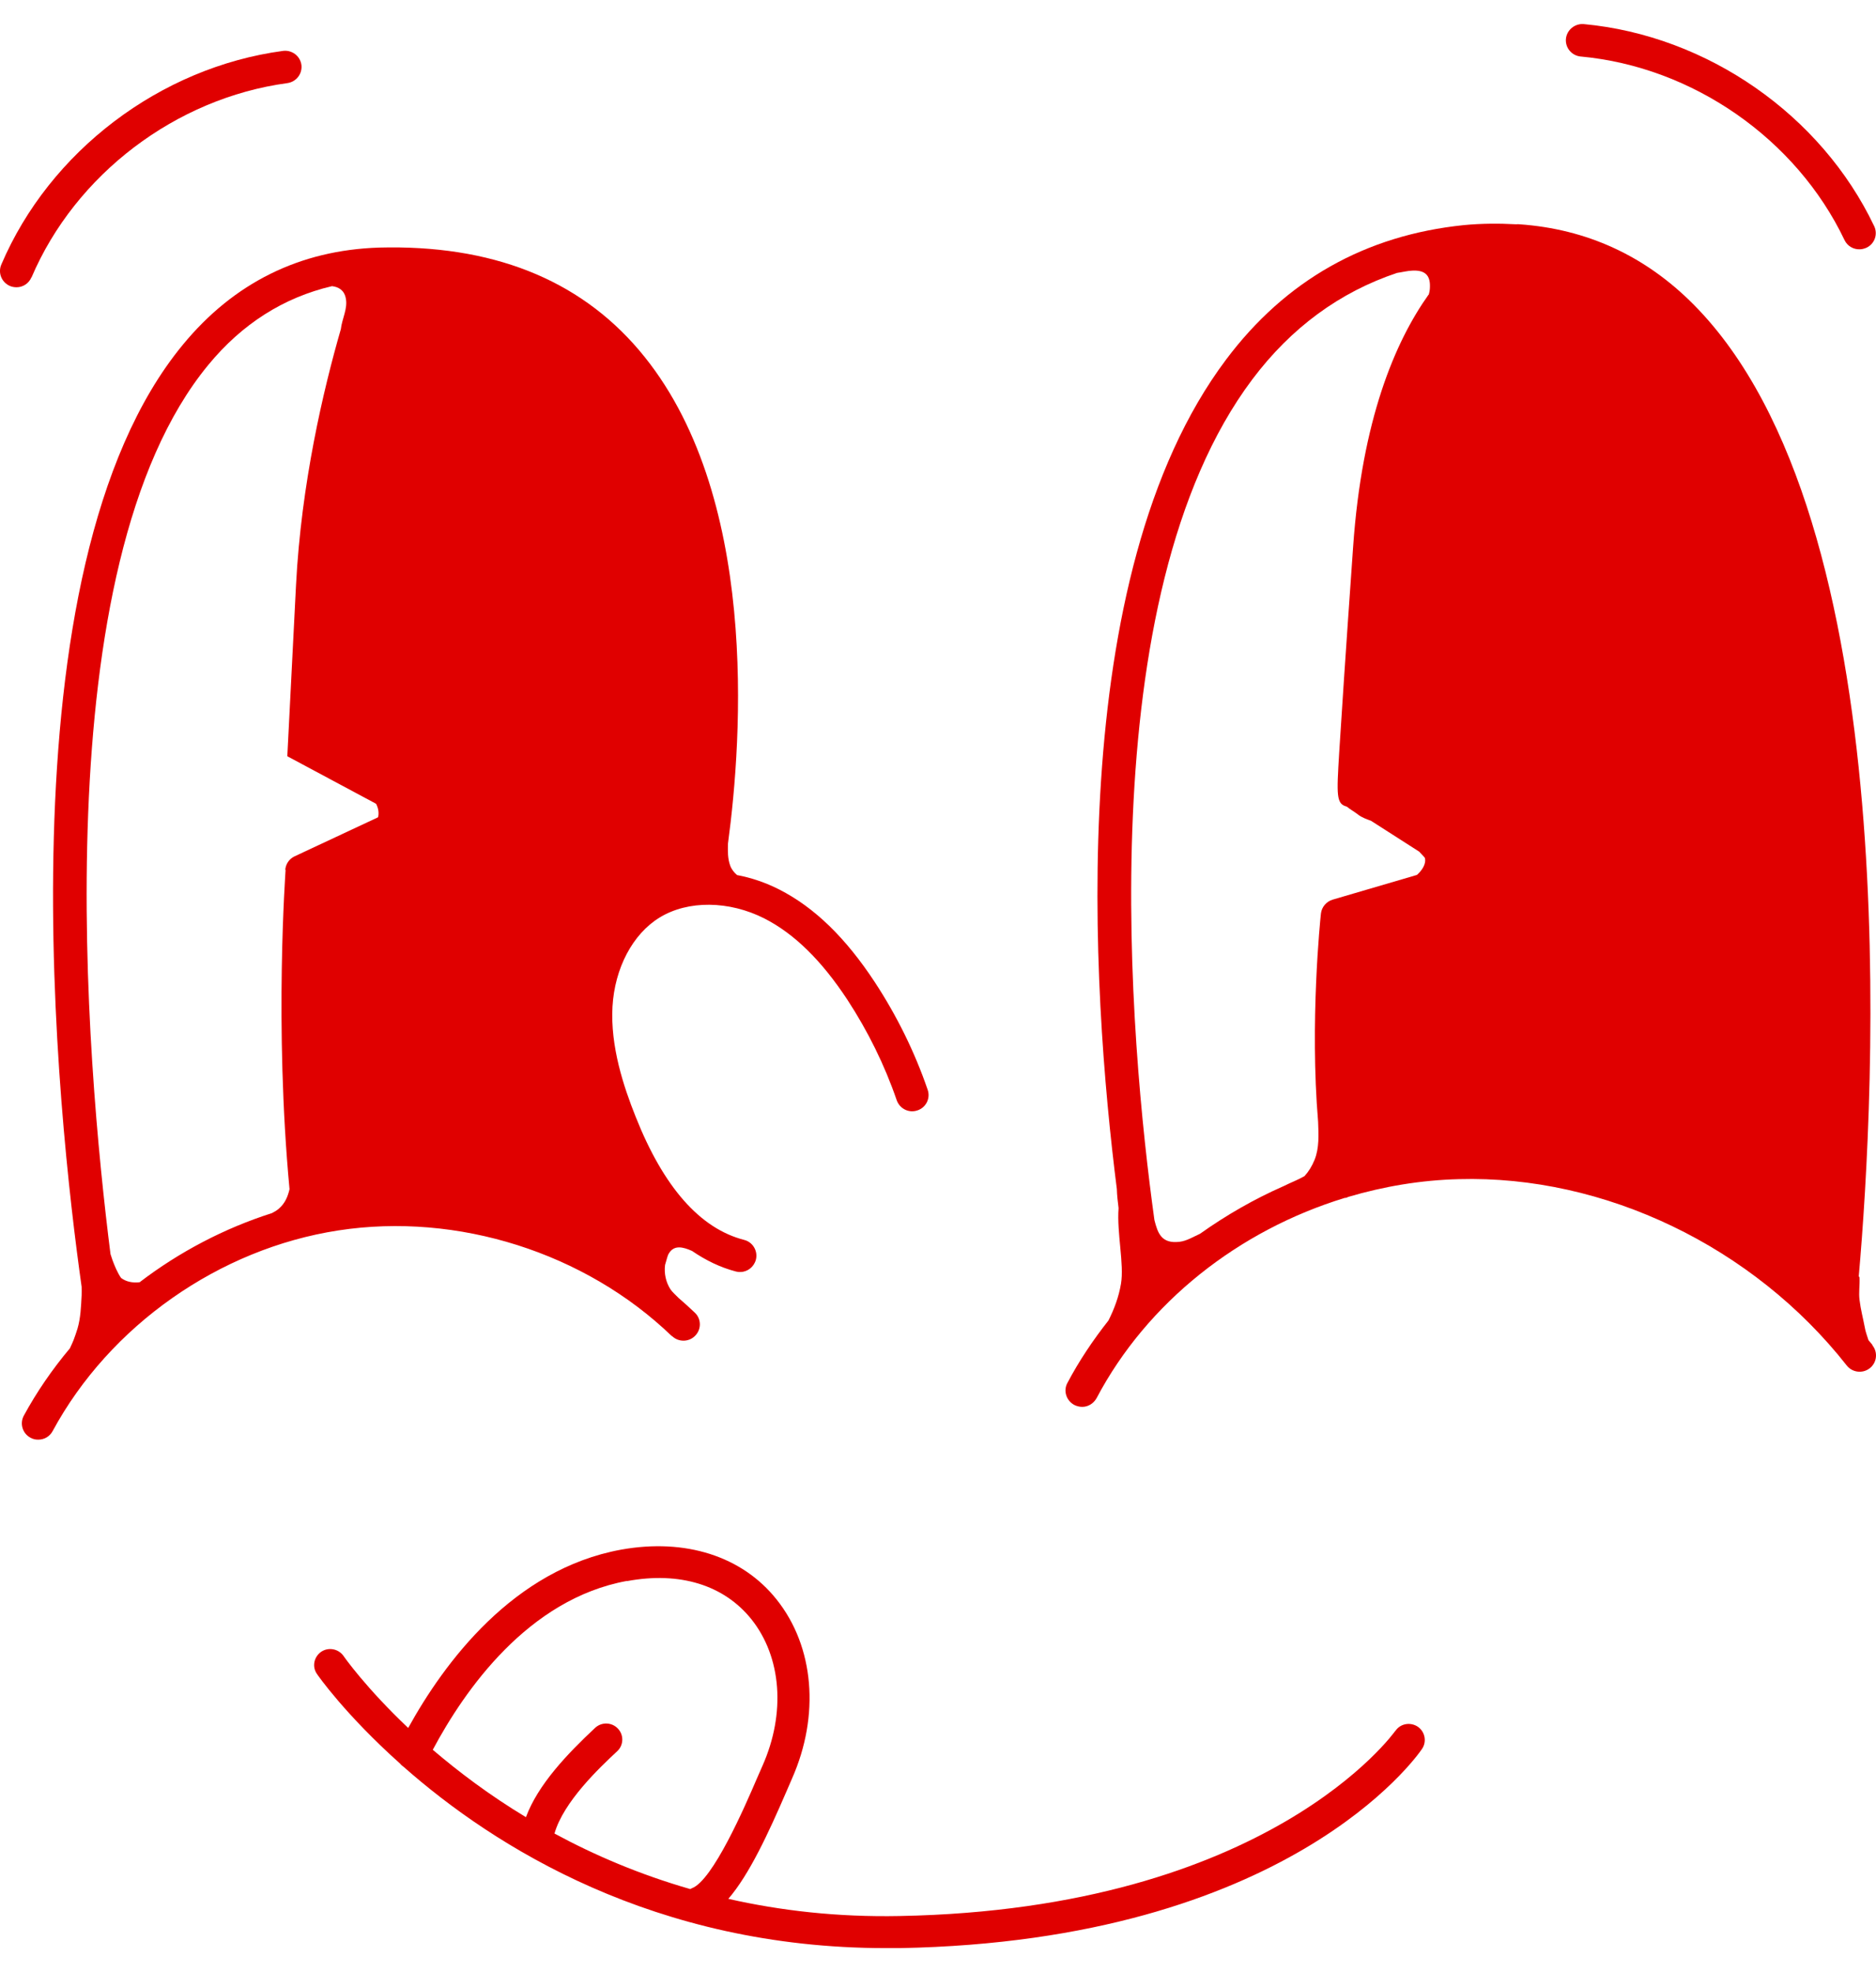
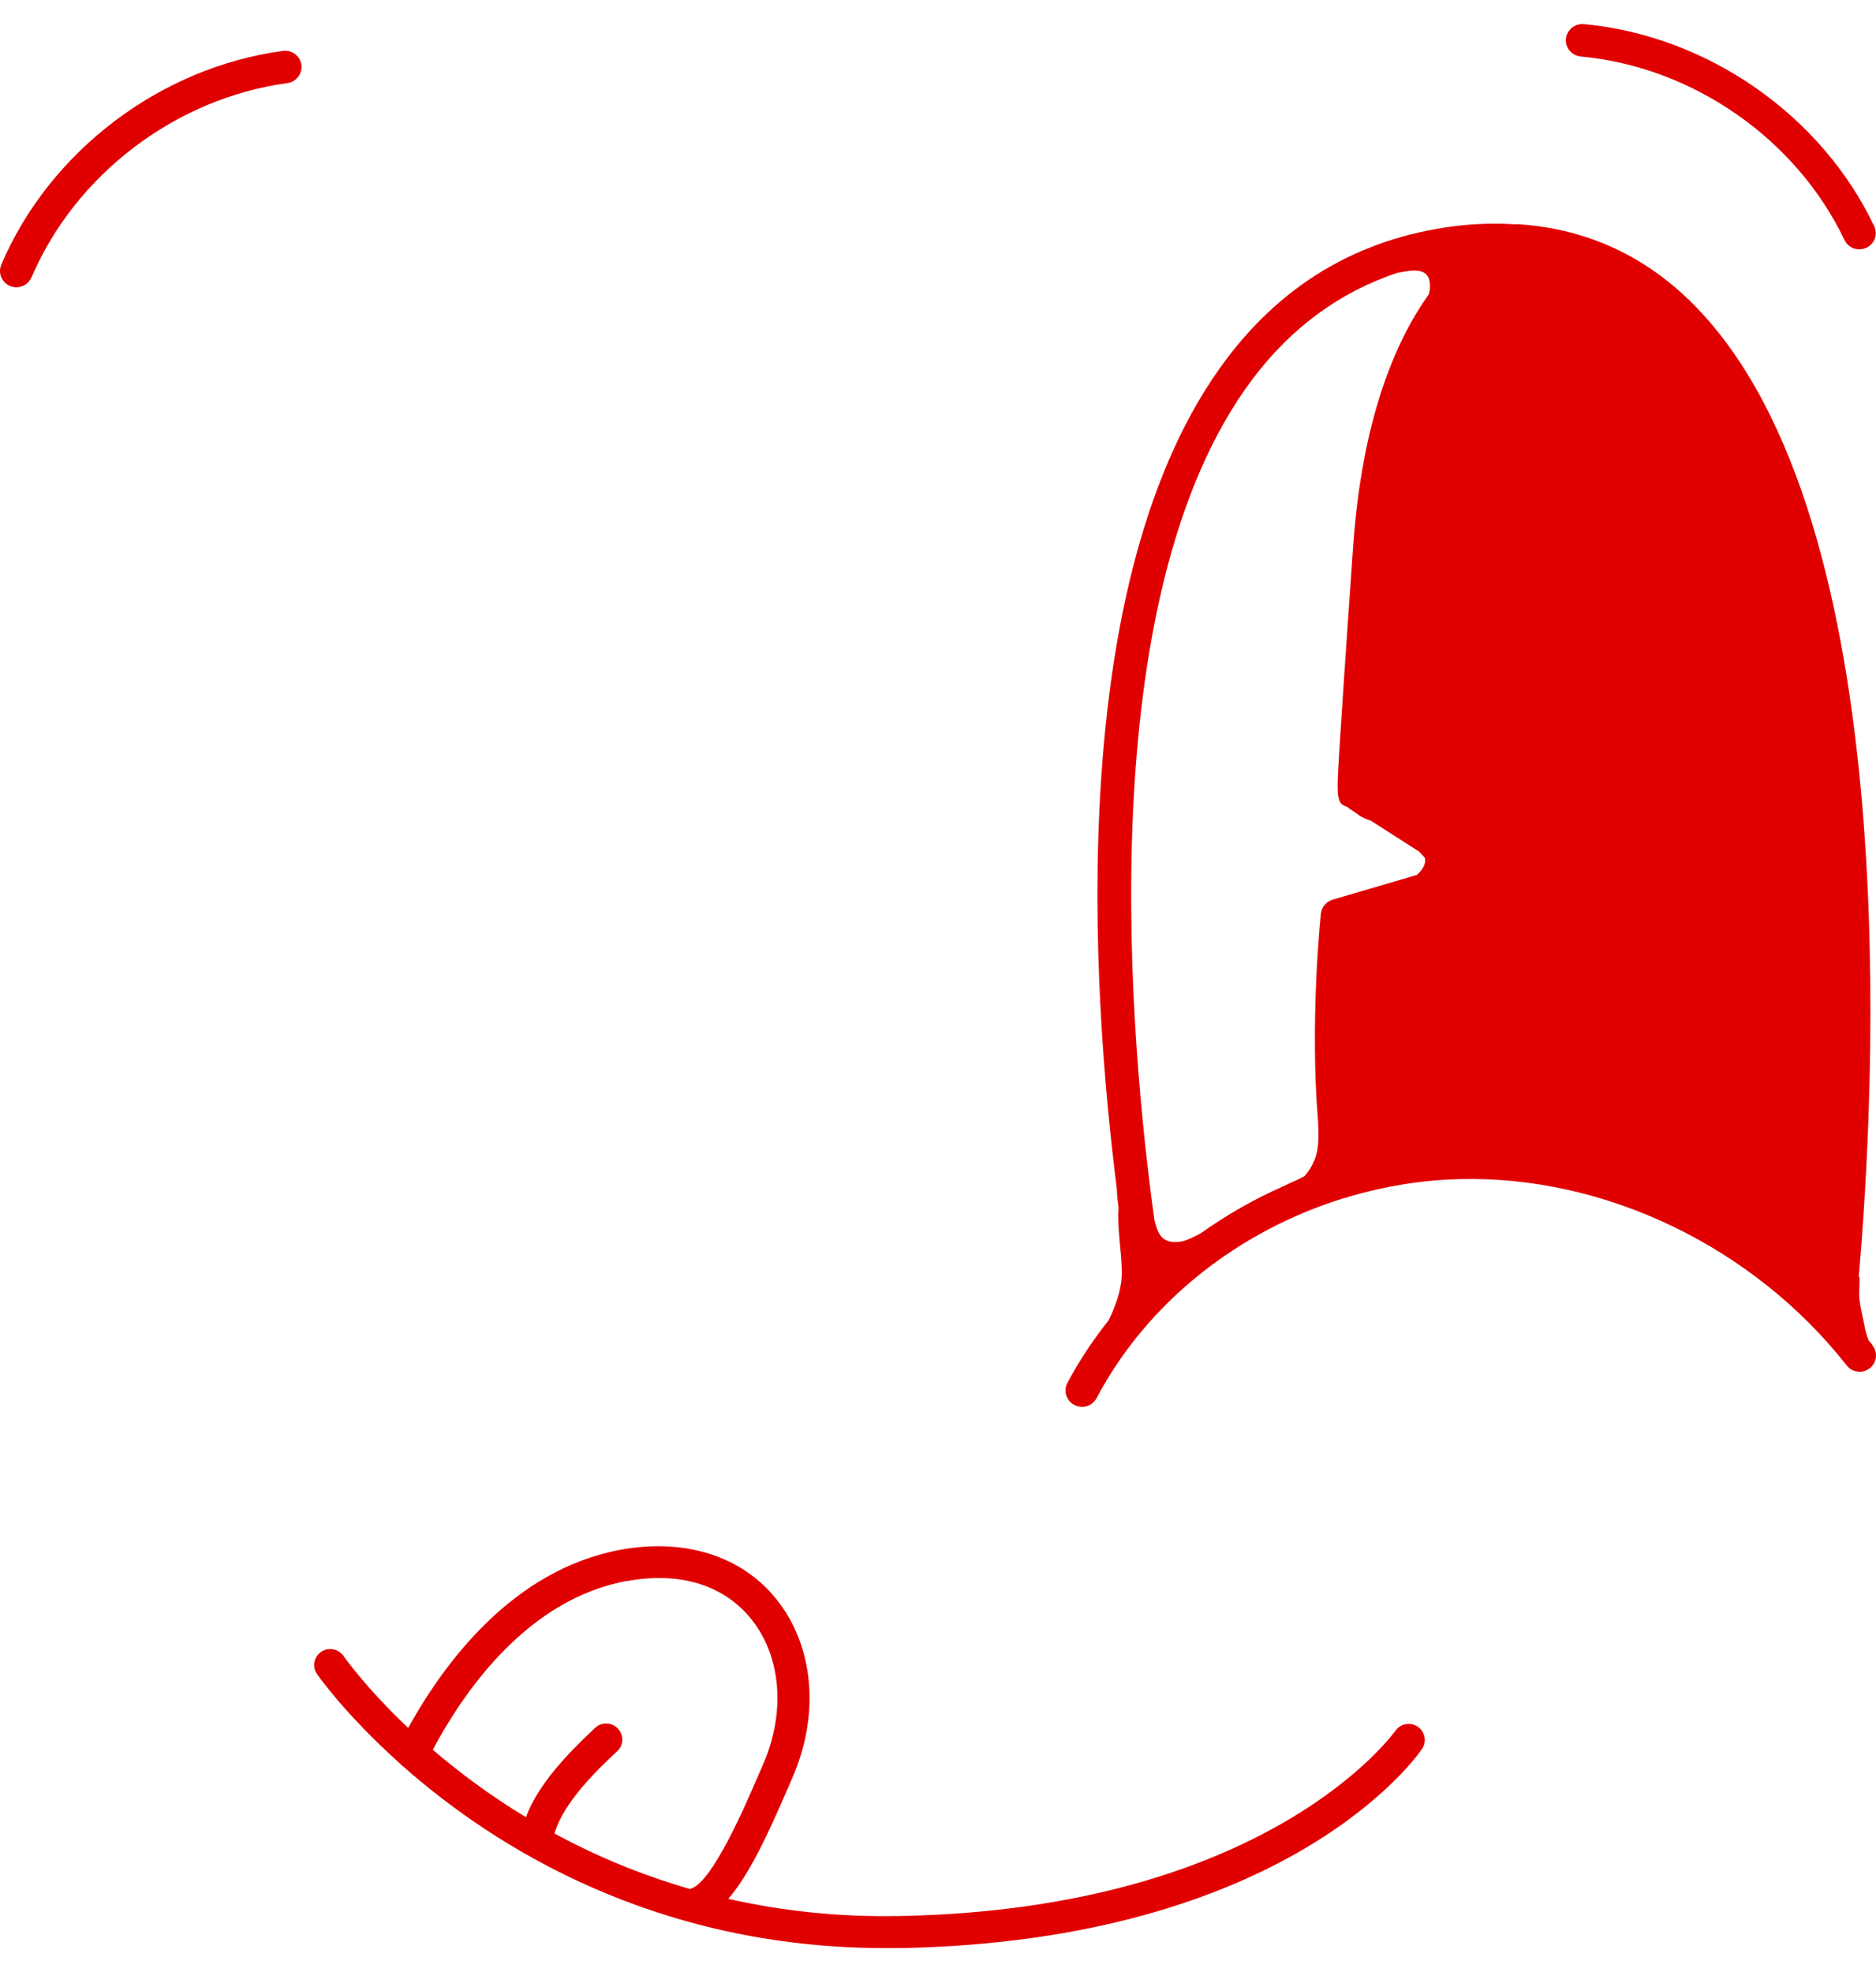
<svg xmlns="http://www.w3.org/2000/svg" fill="none" viewBox="0 0 39 41" height="41" width="39">
-   <path fill="#E00000" d="M13.971 27.776C14.106 27.907 14.324 27.903 14.452 27.769C14.584 27.635 14.581 27.419 14.446 27.291C14.337 27.187 14.225 27.085 14.11 26.987C14.047 26.922 13.978 26.863 13.938 26.804C13.843 26.657 13.803 26.474 13.826 26.297L13.872 26.137C13.882 26.11 13.889 26.081 13.905 26.058C14.014 25.878 14.195 25.921 14.386 26.006C14.673 26.202 14.973 26.349 15.299 26.434C15.329 26.441 15.361 26.447 15.391 26.444C15.539 26.444 15.674 26.339 15.714 26.189C15.76 26.009 15.651 25.822 15.47 25.777C14.551 25.541 13.793 24.677 13.214 23.215C12.963 22.587 12.687 21.755 12.733 20.928C12.779 20.129 13.151 19.419 13.711 19.076C14.301 18.713 15.157 18.722 15.892 19.095C16.514 19.413 17.078 19.966 17.618 20.787C18.043 21.438 18.389 22.138 18.642 22.874C18.705 23.051 18.896 23.146 19.074 23.084C19.252 23.025 19.347 22.832 19.285 22.655C19.015 21.867 18.642 21.114 18.188 20.421C17.582 19.498 16.933 18.866 16.201 18.493C15.918 18.349 15.622 18.248 15.322 18.192C15.263 18.14 15.21 18.078 15.18 17.996C15.124 17.842 15.131 17.689 15.134 17.535C15.427 15.366 15.796 10.232 13.286 7.281C12.021 5.792 10.203 5.085 7.88 5.147C6.236 5.2 4.863 5.877 3.802 7.166C-0.052 11.835 1.203 23.257 1.697 26.752C1.697 26.811 1.7 26.873 1.697 26.931C1.684 27.167 1.677 27.396 1.611 27.622C1.588 27.7 1.559 27.779 1.529 27.861C1.506 27.916 1.48 27.975 1.453 28.031C1.088 28.466 0.765 28.934 0.495 29.431C0.406 29.595 0.468 29.801 0.633 29.889C0.686 29.919 0.745 29.932 0.801 29.929C0.92 29.929 1.035 29.863 1.094 29.752C2.28 27.56 4.556 25.96 7.034 25.58C9.511 25.198 12.166 26.042 13.965 27.776H13.971ZM5.937 18.084C5.937 18.117 5.699 21.314 6.019 24.723C5.983 24.873 5.93 25.014 5.792 25.132C5.749 25.168 5.703 25.194 5.653 25.22C4.665 25.535 3.73 26.025 2.903 26.657C2.761 26.673 2.626 26.65 2.517 26.568C2.438 26.454 2.382 26.313 2.339 26.199C2.323 26.156 2.313 26.114 2.297 26.071C1.793 22.092 0.887 11.766 4.329 7.588C5.034 6.731 5.897 6.185 6.902 5.949C7.037 5.965 7.155 6.031 7.188 6.198C7.235 6.41 7.109 6.63 7.086 6.842C6.721 8.108 6.263 10.049 6.154 12.162L5.973 15.722L7.818 16.71C7.86 16.789 7.88 16.88 7.864 16.972C7.864 16.979 7.86 16.985 7.857 16.992L6.124 17.803C6.012 17.855 5.94 17.963 5.93 18.084H5.937Z" />
  <path fill="#E00000" d="M0.656 5.766C1.569 3.626 3.654 2.042 5.973 1.728C6.161 1.702 6.289 1.532 6.266 1.349C6.24 1.162 6.068 1.035 5.884 1.058C3.328 1.401 1.032 3.145 0.027 5.501C-0.046 5.674 0.033 5.87 0.208 5.946C0.254 5.965 0.3 5.972 0.346 5.972C0.475 5.972 0.6 5.893 0.653 5.766H0.656Z" />
  <path fill="#E00000" d="M32.864 1.175C35.193 1.391 37.344 2.89 38.345 4.99C38.404 5.115 38.53 5.187 38.661 5.183C38.708 5.183 38.754 5.17 38.8 5.151C38.971 5.072 39.044 4.869 38.961 4.699C37.861 2.389 35.492 0.74 32.926 0.501C32.742 0.485 32.574 0.619 32.554 0.806C32.537 0.992 32.672 1.156 32.86 1.175H32.864Z" />
  <path fill="#E00000" d="M38.925 27.959C38.899 27.926 38.869 27.893 38.843 27.861C38.816 27.772 38.78 27.681 38.767 27.596C38.731 27.406 38.681 27.22 38.658 27.026C38.638 26.869 38.665 26.722 38.658 26.568C38.658 26.555 38.651 26.546 38.642 26.532C38.971 22.783 39.64 10.801 35.212 6.335C34.201 5.314 32.982 4.761 31.589 4.663C31.566 4.66 31.543 4.66 31.52 4.663C31.167 4.644 30.808 4.644 30.432 4.68C28.387 4.889 26.723 5.828 25.488 7.477C22.108 11.979 22.694 20.587 23.218 24.72C23.221 24.851 23.238 24.985 23.254 25.116C23.215 25.633 23.373 26.28 23.304 26.689C23.258 26.961 23.165 27.21 23.044 27.452C22.724 27.858 22.434 28.289 22.19 28.751C22.101 28.914 22.167 29.12 22.335 29.209C22.388 29.235 22.444 29.248 22.5 29.248C22.619 29.248 22.734 29.179 22.796 29.068C23.847 27.076 25.751 25.577 27.959 24.903C27.965 24.903 27.972 24.903 27.978 24.903C27.998 24.9 28.011 24.89 28.028 24.883C28.769 24.664 29.543 24.533 30.33 24.514C33.351 24.429 36.448 25.914 38.391 28.387C38.507 28.535 38.721 28.561 38.869 28.446C39.017 28.332 39.044 28.119 38.928 27.972L38.925 27.959ZM29.698 6.126C29 7.107 28.314 8.727 28.13 11.367C27.965 13.703 27.883 14.966 27.84 15.65C27.787 16.537 27.777 16.713 27.998 16.769C28.064 16.825 28.149 16.87 28.225 16.929C28.311 16.998 28.407 17.028 28.502 17.064L29.503 17.705C29.503 17.705 29.52 17.724 29.53 17.734C29.566 17.774 29.599 17.803 29.622 17.836C29.652 17.96 29.566 18.091 29.457 18.189L27.705 18.703C27.573 18.742 27.477 18.857 27.461 18.991C27.448 19.099 27.227 21.255 27.402 23.319C27.412 23.588 27.428 23.863 27.329 24.111C27.273 24.249 27.204 24.357 27.119 24.451C26.983 24.53 26.829 24.586 26.687 24.658C26.071 24.929 25.491 25.263 24.948 25.649C24.806 25.714 24.668 25.799 24.523 25.816C24.144 25.862 24.068 25.636 23.999 25.364C23.491 21.69 22.635 12.414 26.035 7.886C26.842 6.813 27.85 6.073 29.042 5.674C29.154 5.658 29.263 5.628 29.378 5.625C29.622 5.619 29.734 5.72 29.727 5.962C29.727 6.031 29.714 6.083 29.701 6.129L29.698 6.126Z" />
  <path fill="#E00000" d="M29.009 35.981C28.983 36.017 26.377 39.689 18.705 39.833C17.407 39.859 16.221 39.721 15.141 39.476C15.579 38.969 15.977 38.105 16.353 37.235L16.465 36.976C17.048 35.658 16.926 34.231 16.145 33.253C15.427 32.35 14.245 31.977 12.914 32.216C10.667 32.625 9.234 34.568 8.486 35.923C7.604 35.088 7.155 34.447 7.142 34.427C7.037 34.277 6.829 34.238 6.678 34.339C6.526 34.444 6.483 34.65 6.589 34.8C6.602 34.823 7.179 35.648 8.318 36.665C8.341 36.695 8.368 36.714 8.397 36.737C10.272 38.39 13.606 40.5 18.412 40.5C18.514 40.5 18.613 40.5 18.715 40.5C26.766 40.349 29.454 36.521 29.563 36.358C29.665 36.207 29.625 36.001 29.474 35.897C29.319 35.795 29.111 35.831 29.009 35.985V35.981ZM13.036 32.87C14.133 32.667 15.052 32.952 15.622 33.665C16.247 34.45 16.337 35.615 15.852 36.708L15.737 36.97C15.487 37.555 14.815 39.103 14.38 39.257C14.37 39.26 14.36 39.27 14.35 39.273C13.293 38.969 12.354 38.566 11.527 38.118C11.715 37.457 12.463 36.75 12.831 36.407C12.966 36.283 12.973 36.07 12.845 35.936C12.719 35.802 12.505 35.795 12.37 35.923C11.794 36.462 11.184 37.1 10.934 37.778C10.173 37.32 9.531 36.832 8.997 36.377C9.659 35.134 10.98 33.243 13.032 32.867L13.036 32.87Z" />
</svg>